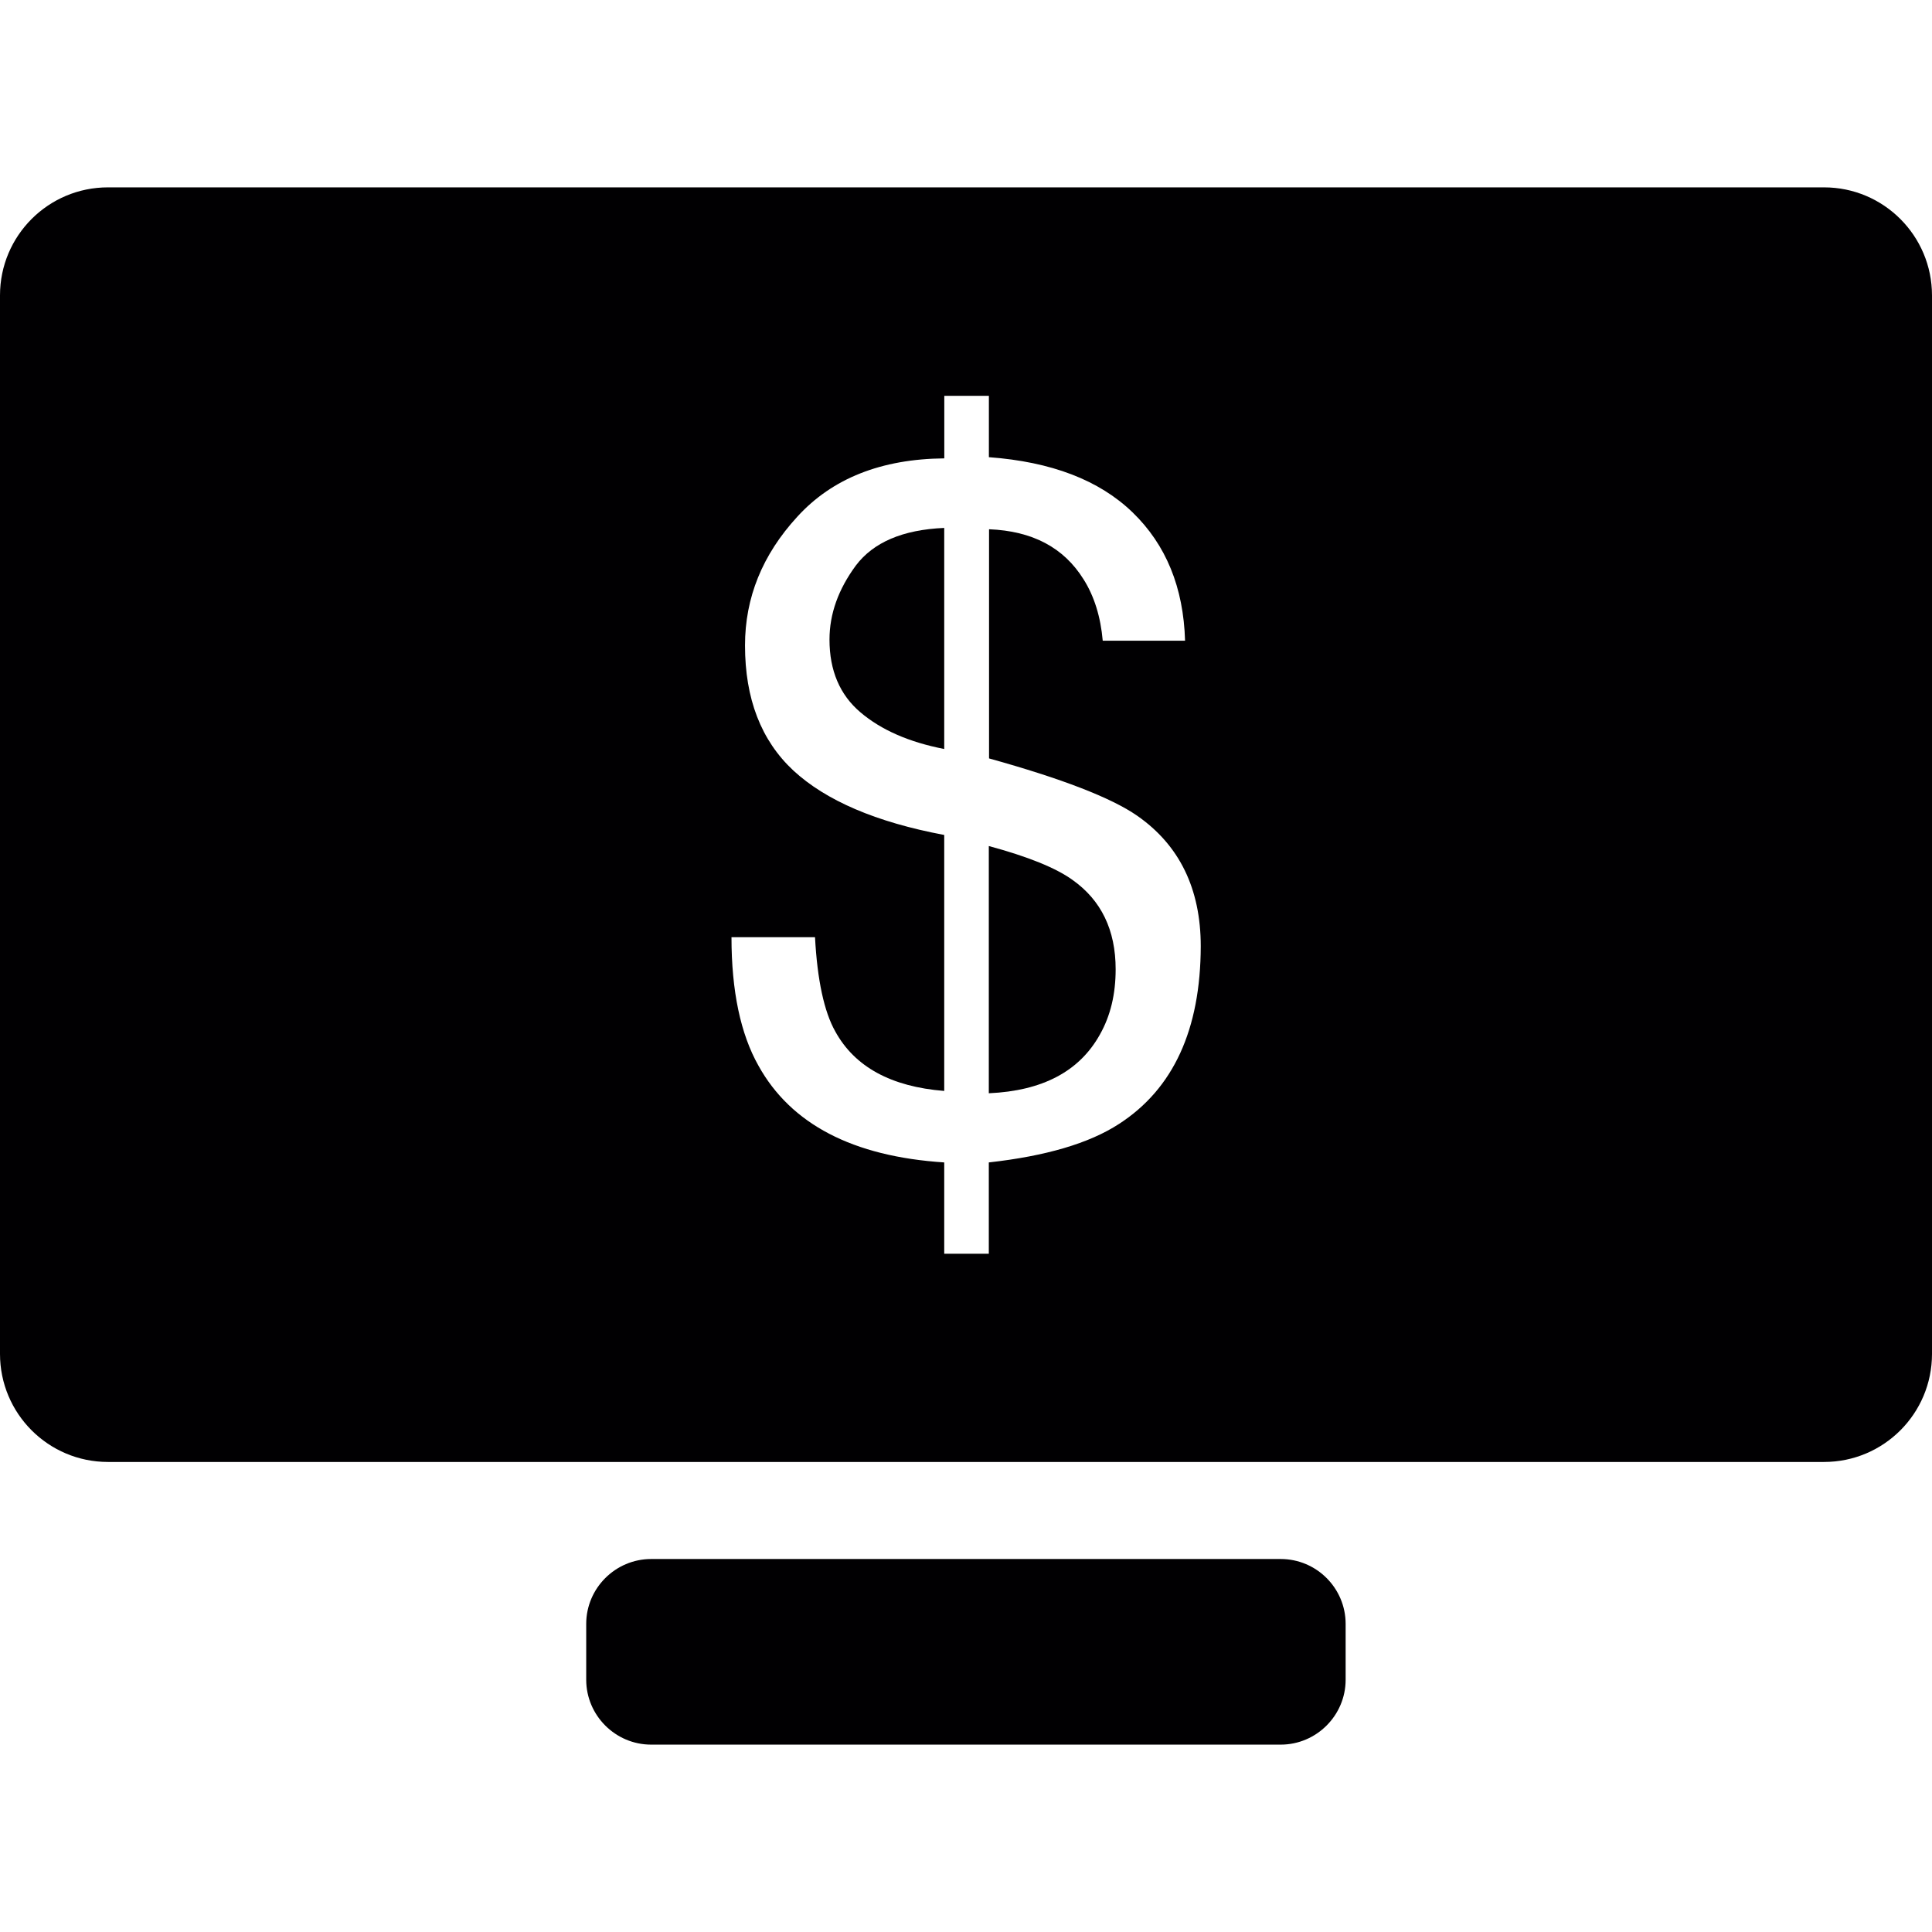
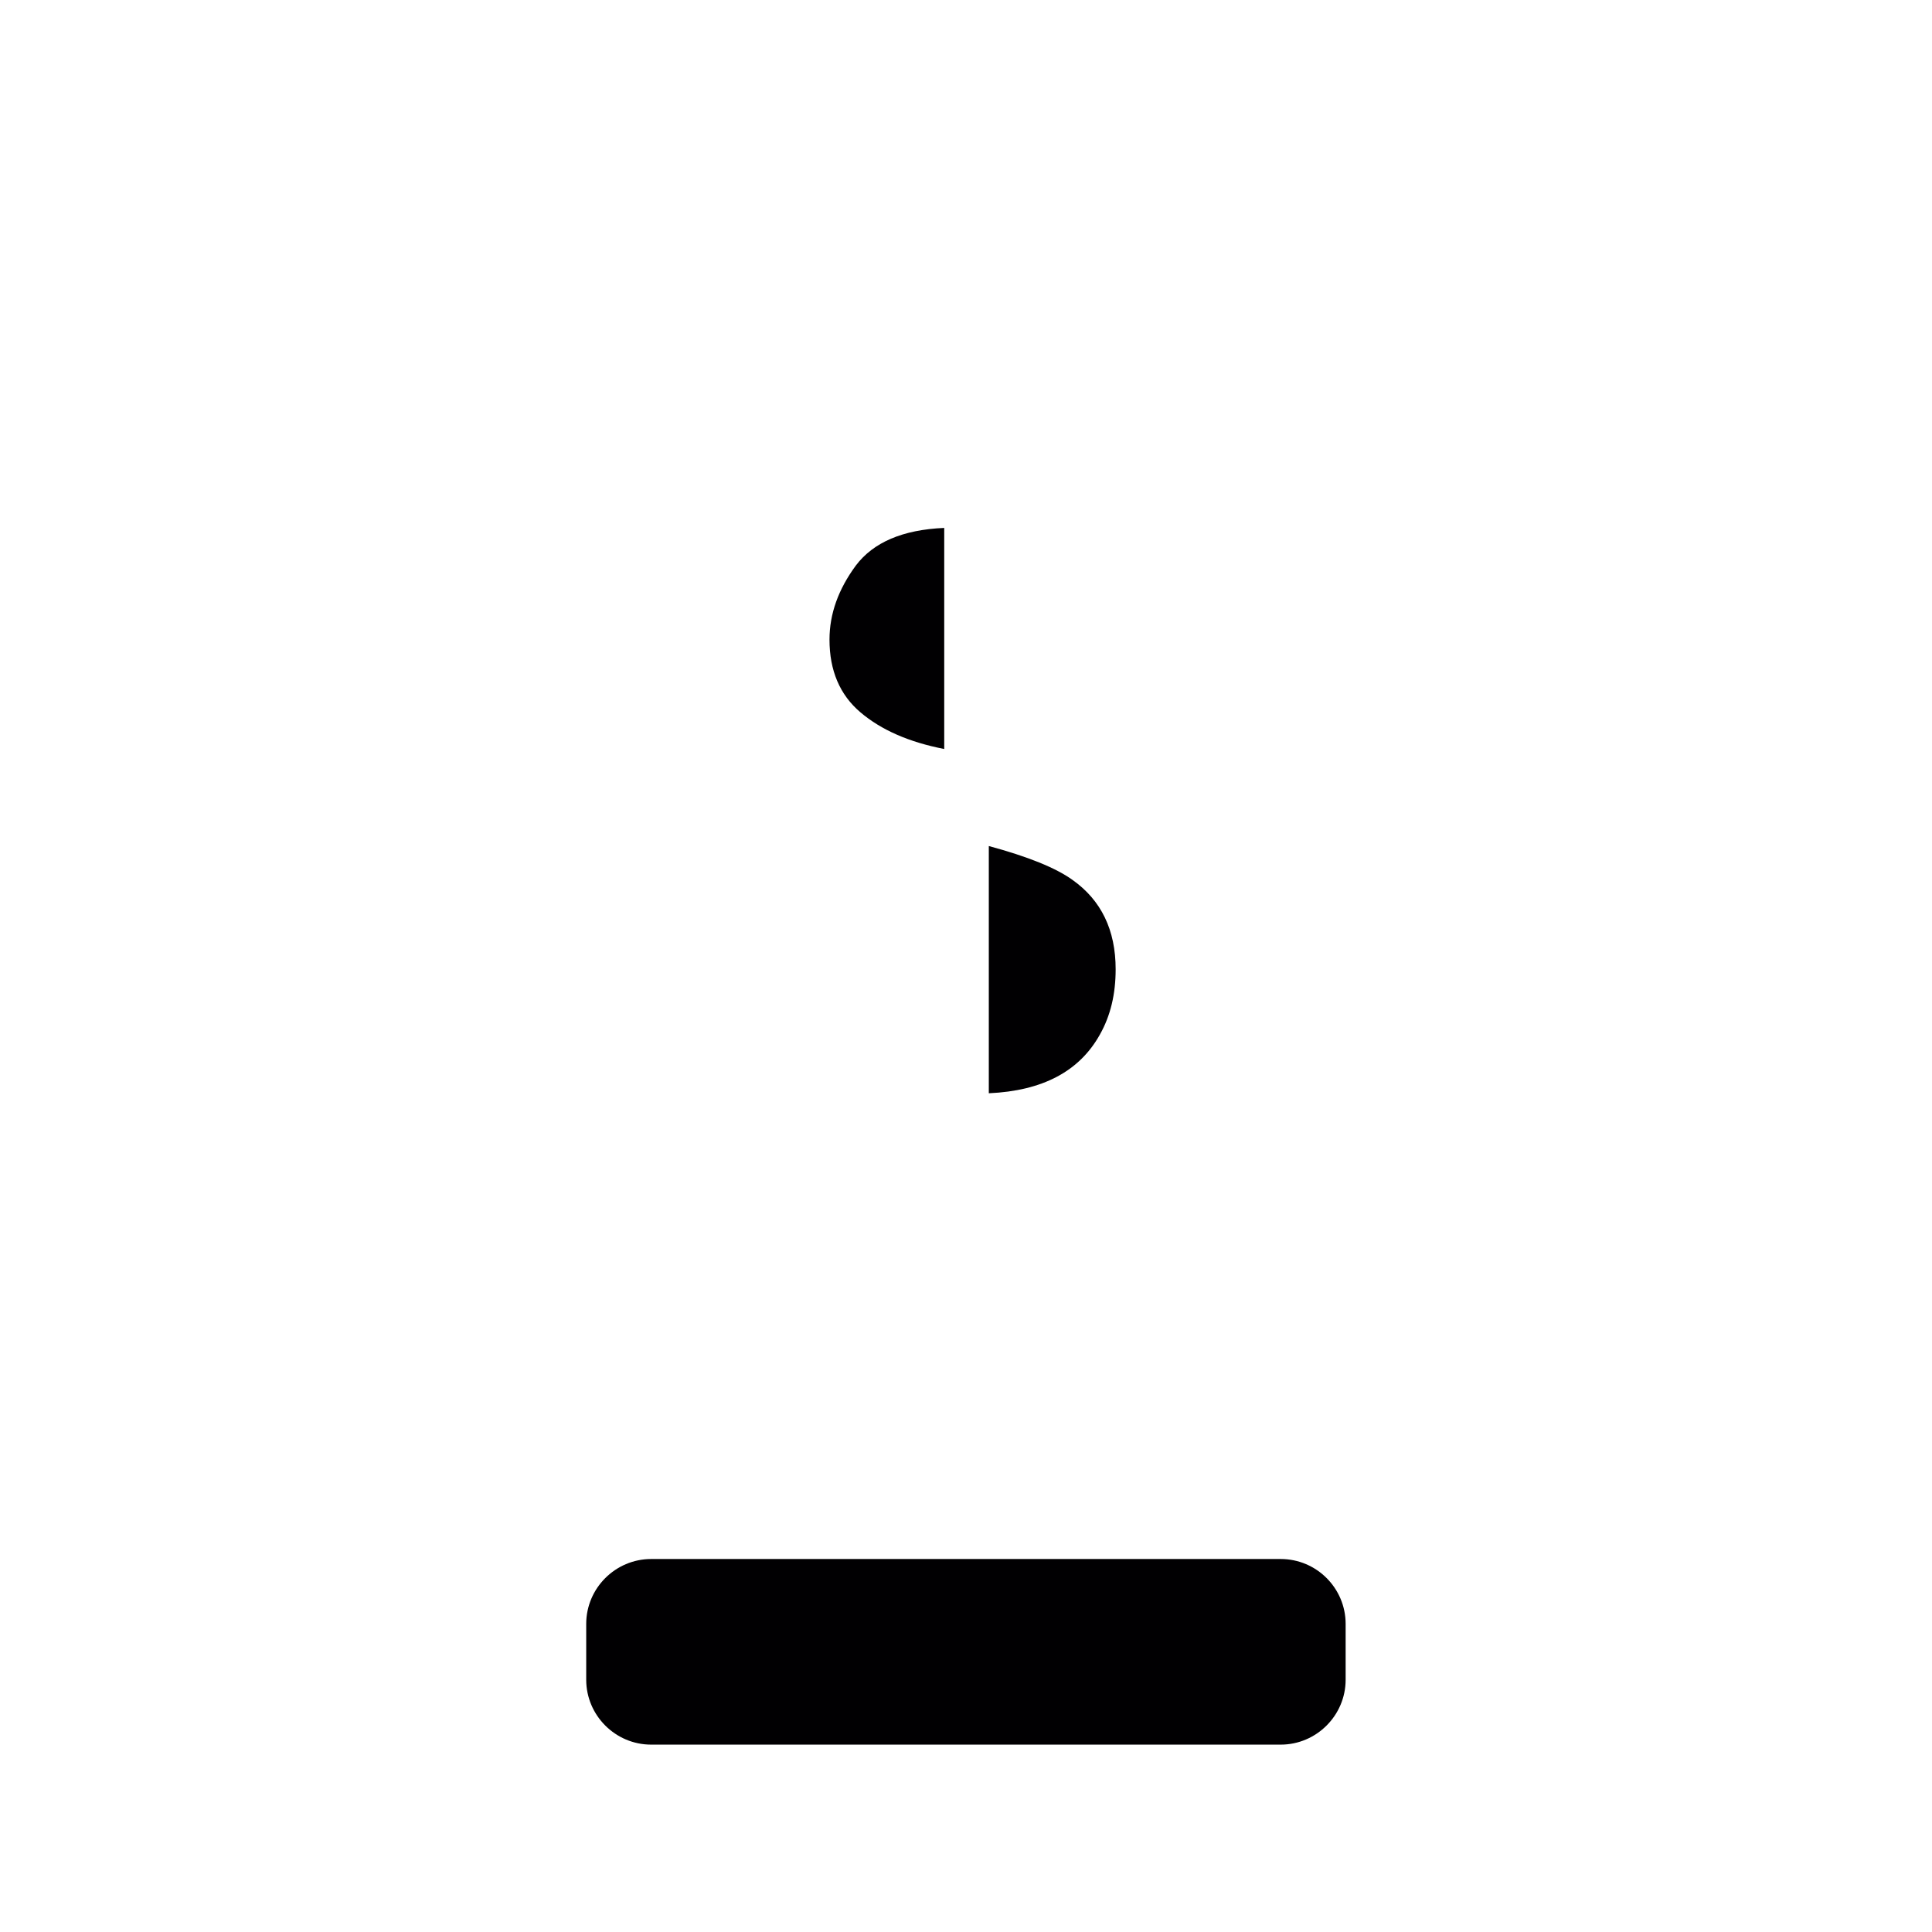
<svg xmlns="http://www.w3.org/2000/svg" height="800px" width="800px" version="1.1" id="Capa_1" viewBox="0 0 155.139 155.139" xml:space="preserve">
  <g>
    <g>
      <path style="fill:#010002;" d="M102.839,125.188H52.288c-2.87,0-5.215,2.345-5.215,5.209v4.487c0,2.864,2.345,5.209,5.215,5.209    h50.551c2.87,0,5.215-2.345,5.215-5.209v-4.487C108.054,127.533,105.721,125.188,102.839,125.188z" />
      <g>
        <path style="fill:#010002;" d="M86.114,70.651c-1.325-0.955-3.562-1.862-6.713-2.715v19.852c4.32-0.191,7.28-1.766,8.92-4.714     c0.859-1.522,1.265-3.258,1.265-5.239C89.587,74.684,88.429,72.286,86.114,70.651z" />
        <path style="fill:#010002;" d="M68.72,45.417c-1.396,1.897-2.112,3.872-2.112,5.943c0,2.482,0.829,4.439,2.488,5.842     c1.659,1.408,3.896,2.393,6.725,2.942V42.392C72.486,42.535,70.129,43.549,68.72,45.417z" />
-         <path style="fill:#010002;" d="M146.469,15.045H8.67c-4.791,0-8.67,3.884-8.67,8.67v85.004c0,4.791,3.878,8.676,8.67,8.676     h137.799c4.791,0,8.67-3.884,8.67-8.676V23.721C155.139,18.936,151.26,15.045,146.469,15.045z M89.855,90.252     c-2.405,1.563-5.877,2.578-10.454,3.091v7.333h-3.58v-7.333c-7.333-0.477-12.31-3.067-14.917-7.769     c-1.438-2.548-2.166-5.991-2.166-10.317h6.707c0.185,3.449,0.734,5.979,1.623,7.56c1.563,2.852,4.487,4.445,8.753,4.785V67.047     c-5.472-1.026-9.505-2.763-12.113-5.173c-2.596-2.417-3.884-5.77-3.884-10.048c0-3.831,1.39-7.274,4.195-10.329     c2.81-3.085,6.749-4.642,11.808-4.69v-5.024h3.58v4.929c5.018,0.37,8.861,1.844,11.534,4.427     c2.697,2.608,4.093,6.038,4.219,10.311h-6.611c-0.167-1.909-0.68-3.574-1.539-4.929c-1.593-2.56-4.117-3.884-7.59-4.022v18.402     c5.842,1.623,9.821,3.162,11.892,4.6c3.389,2.357,5.108,5.859,5.108,10.49C96.401,82.674,94.223,87.43,89.855,90.252z" />
      </g>
    </g>
  </g>
</svg>